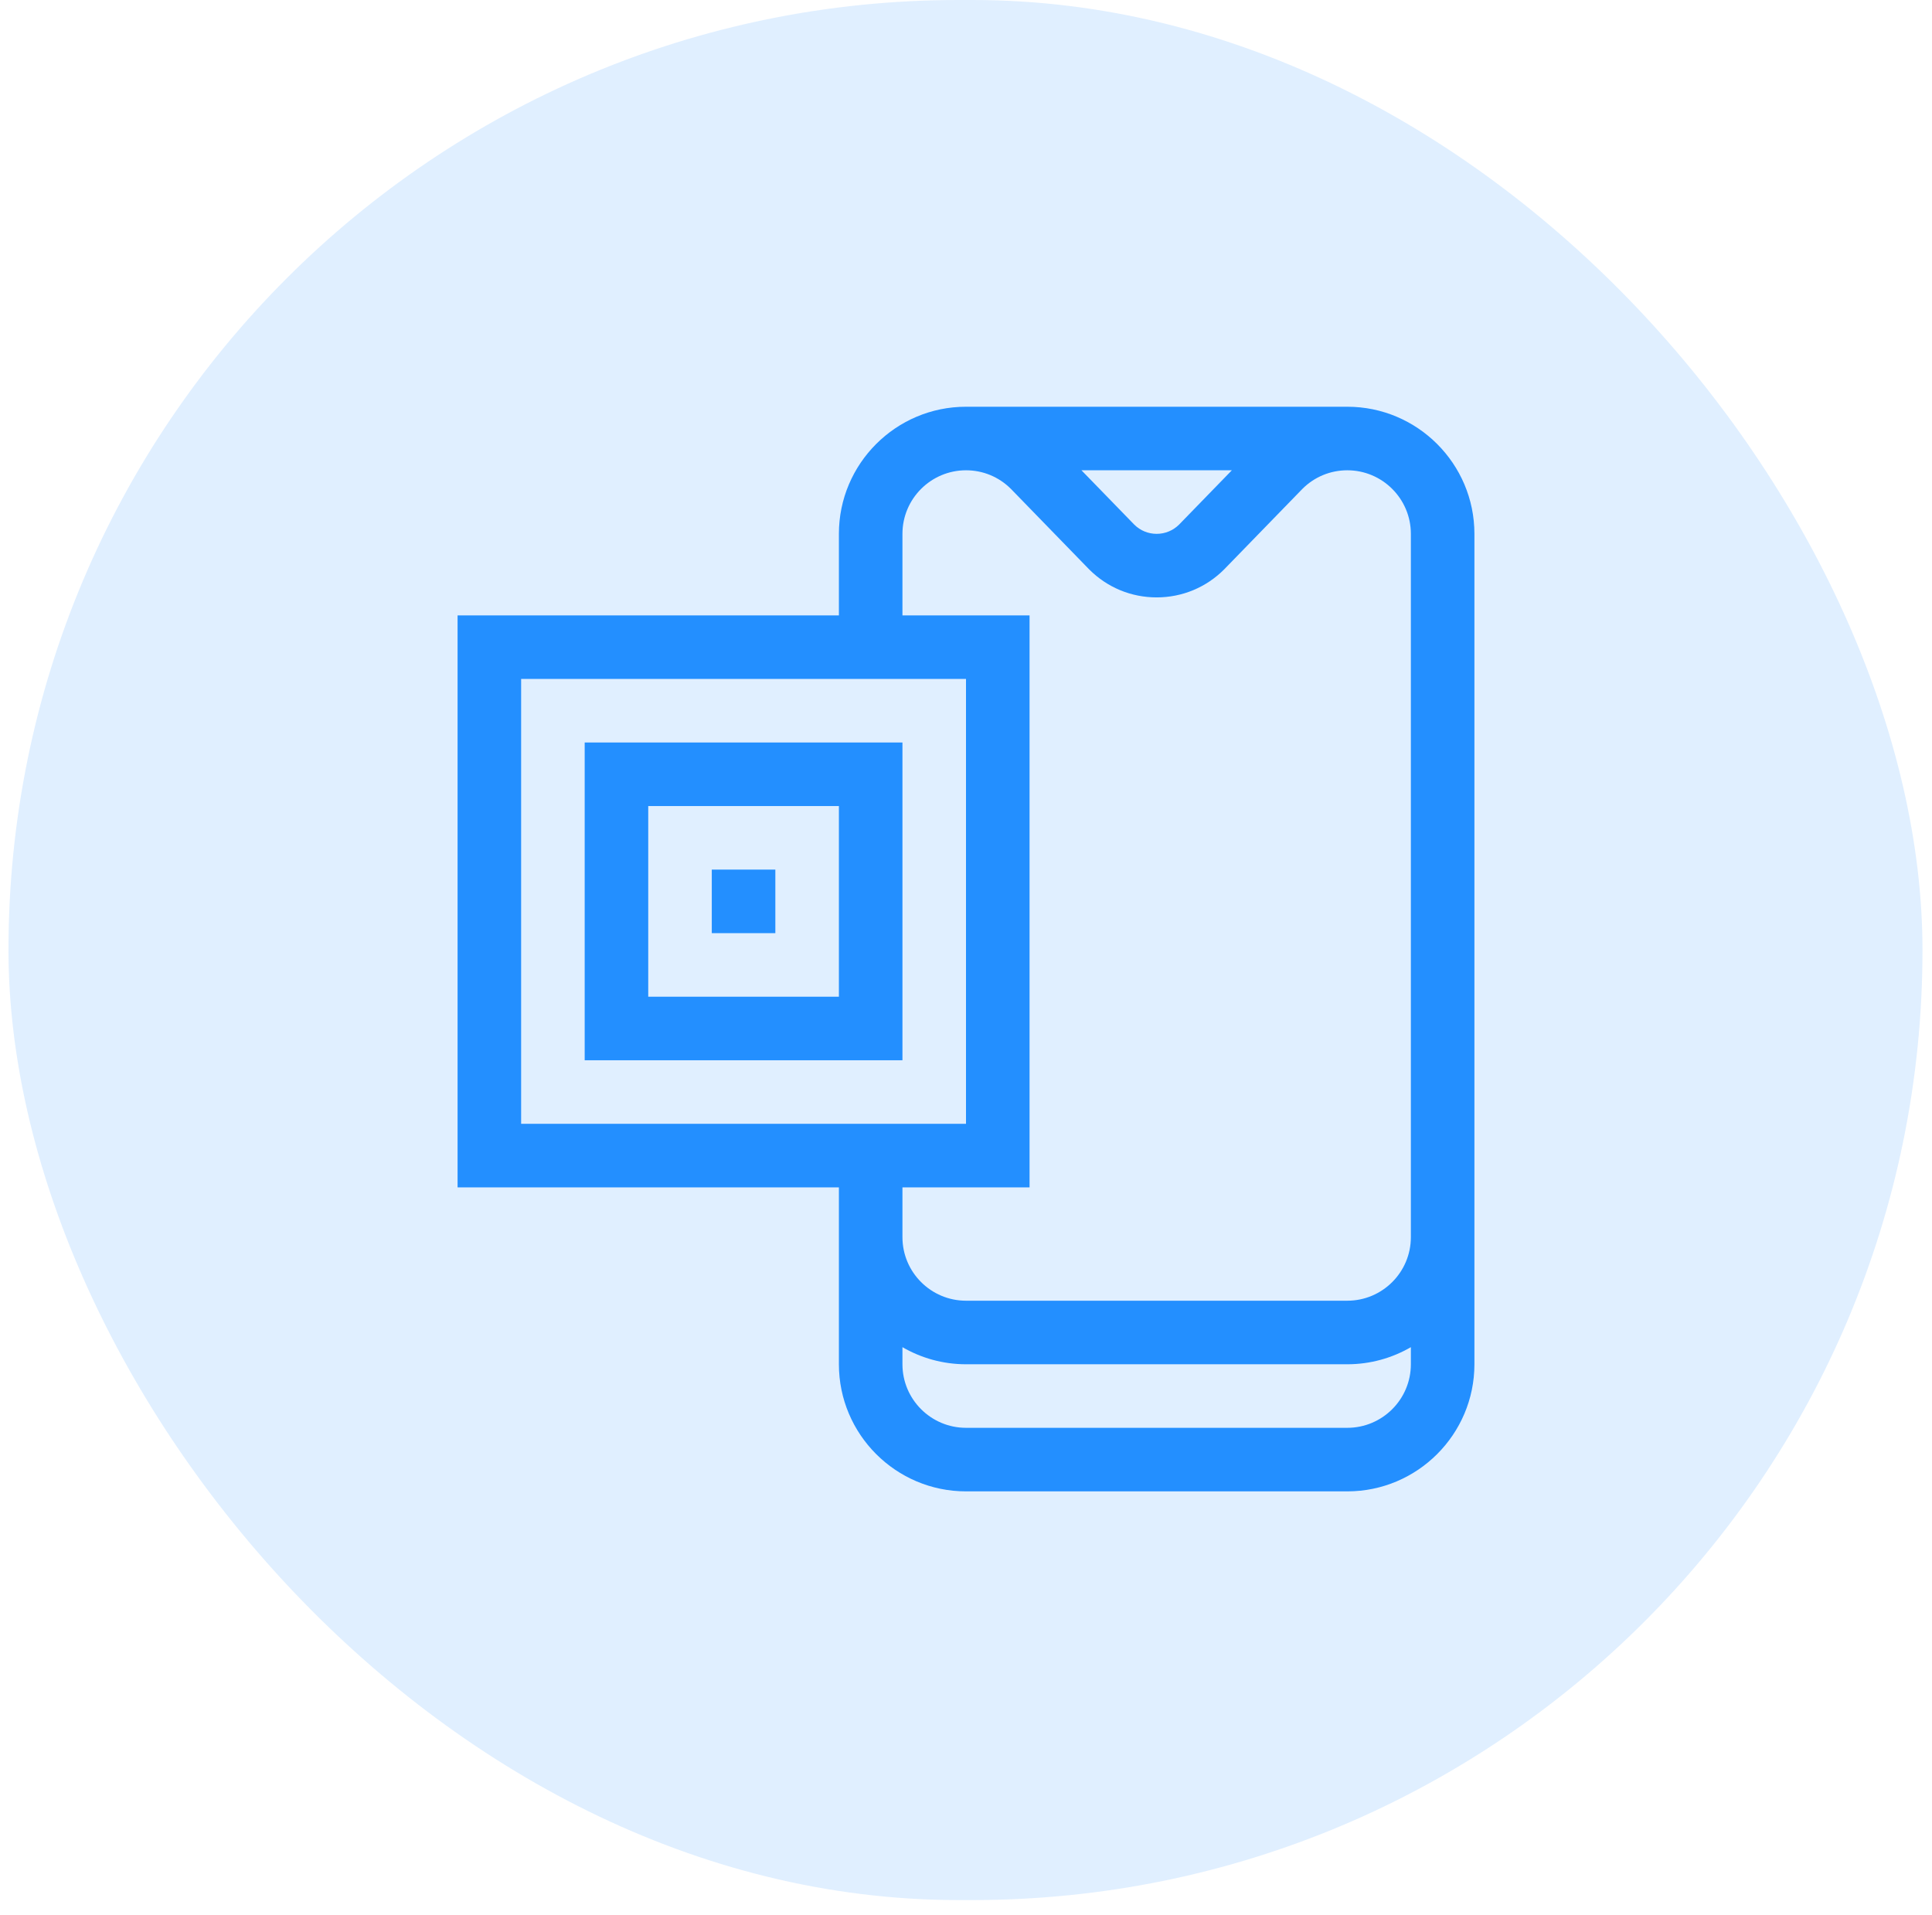
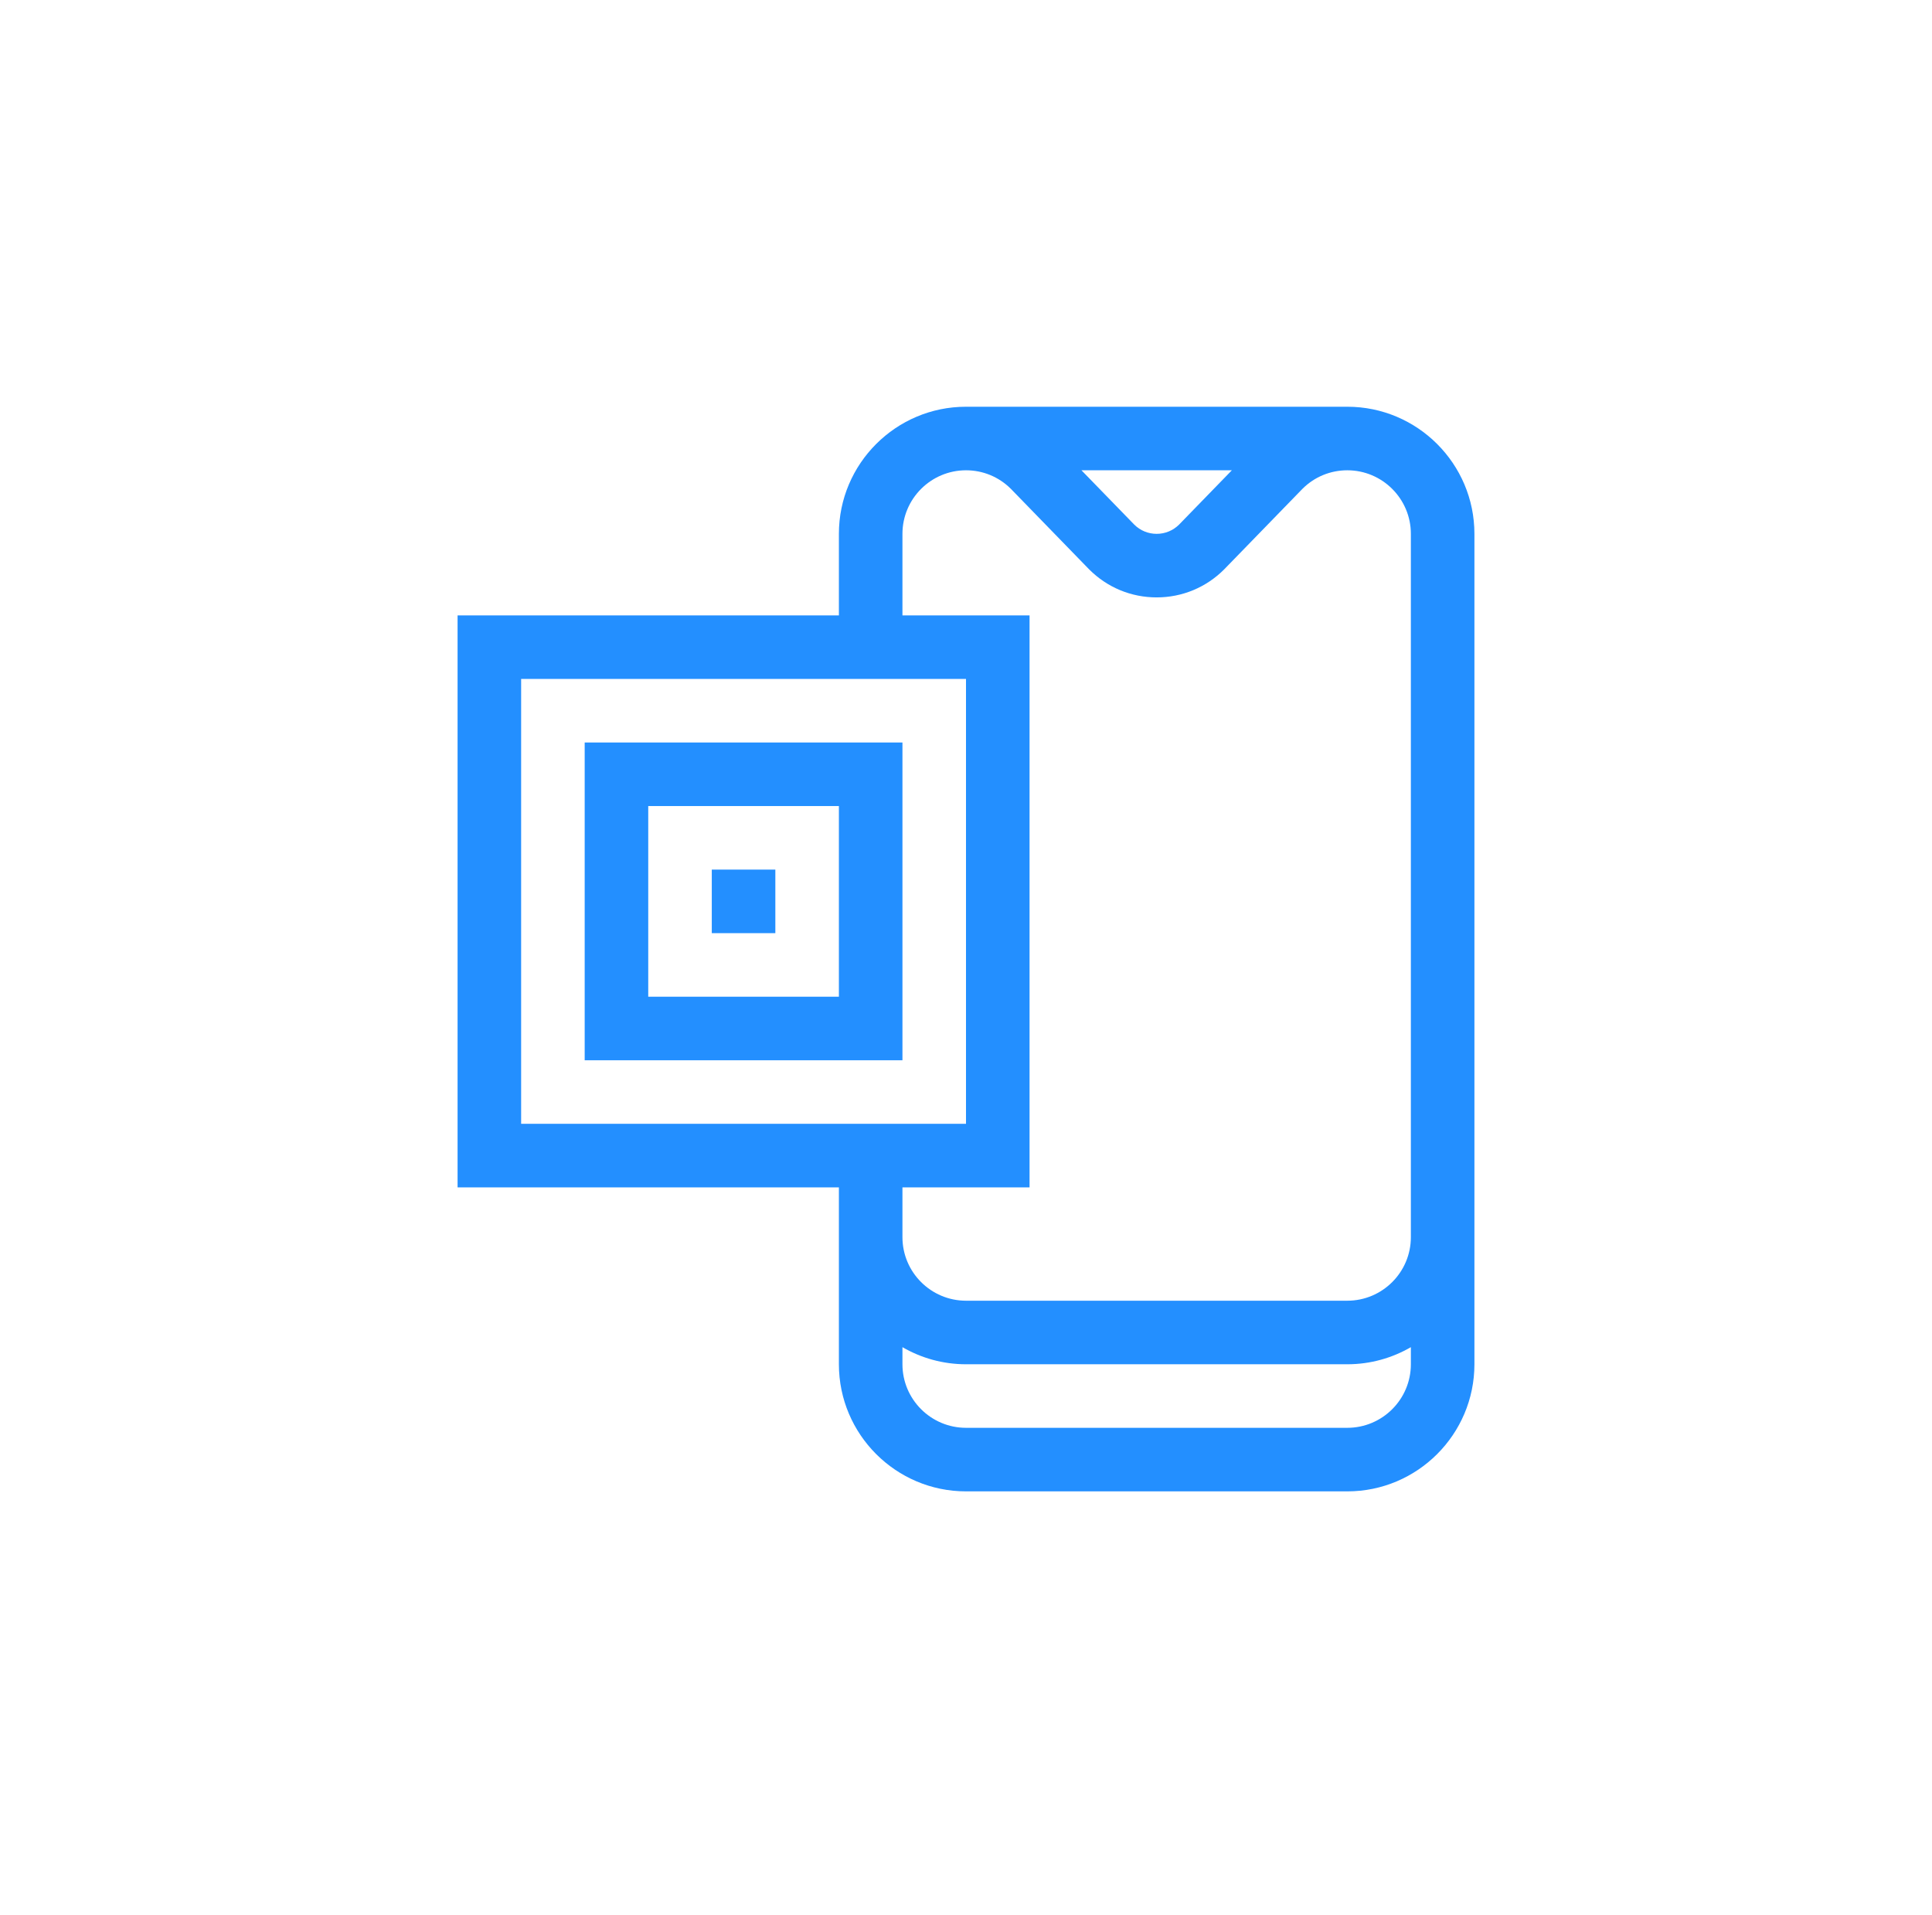
<svg xmlns="http://www.w3.org/2000/svg" width="114" height="113" viewBox="0 0 114 113" fill="none">
-   <rect x="0.5" width="112.939" height="112.115" rx="56.058" fill="#65B0FF" fill-opacity="0.2" />
  <path d="M79.5 24H57C52.864 24 49.5 27.364 49.5 31.5V36.312H27V70.062H49.5V80.5C49.5 84.635 52.864 88 57 88H79.5C83.635 88 87 84.635 87 80.5V31.5C87 27.364 83.635 24 79.5 24ZM72.687 27.75L69.568 30.959C69.215 31.308 68.747 31.5 68.25 31.5C67.753 31.5 67.285 31.308 66.932 30.959L63.813 27.75H72.687ZM30.75 40.062H57V66.312H30.75V40.062ZM79.5 84.25H57C54.932 84.25 53.25 82.568 53.25 80.5V79.491C54.354 80.131 55.634 80.5 57 80.5H79.5C80.866 80.5 82.146 80.131 83.25 79.491V80.5C83.25 82.568 81.568 84.25 79.5 84.25ZM79.5 76.75H57C54.932 76.75 53.25 75.068 53.25 73V70.062H60.75V36.312H53.25V31.5C53.25 29.432 54.932 27.75 57 27.75C57.998 27.75 58.936 28.137 59.643 28.84L64.254 33.584L64.272 33.602C65.335 34.665 66.747 35.25 68.25 35.25C69.753 35.25 71.165 34.665 72.228 33.602L76.857 28.84C77.564 28.137 78.502 27.75 79.5 27.75C81.568 27.75 83.25 29.432 83.25 31.5V73C83.25 75.068 81.568 76.75 79.5 76.75Z" fill="#238FFF" />
  <path d="M34.5 62.562H53.25V43.812H34.5V62.562ZM38.25 47.562H49.5V58.812H38.25V47.562Z" fill="#238FFF" />
  <path d="M42 51.312H45.75V55.062H42V51.312Z" fill="#238FFF" />
</svg>